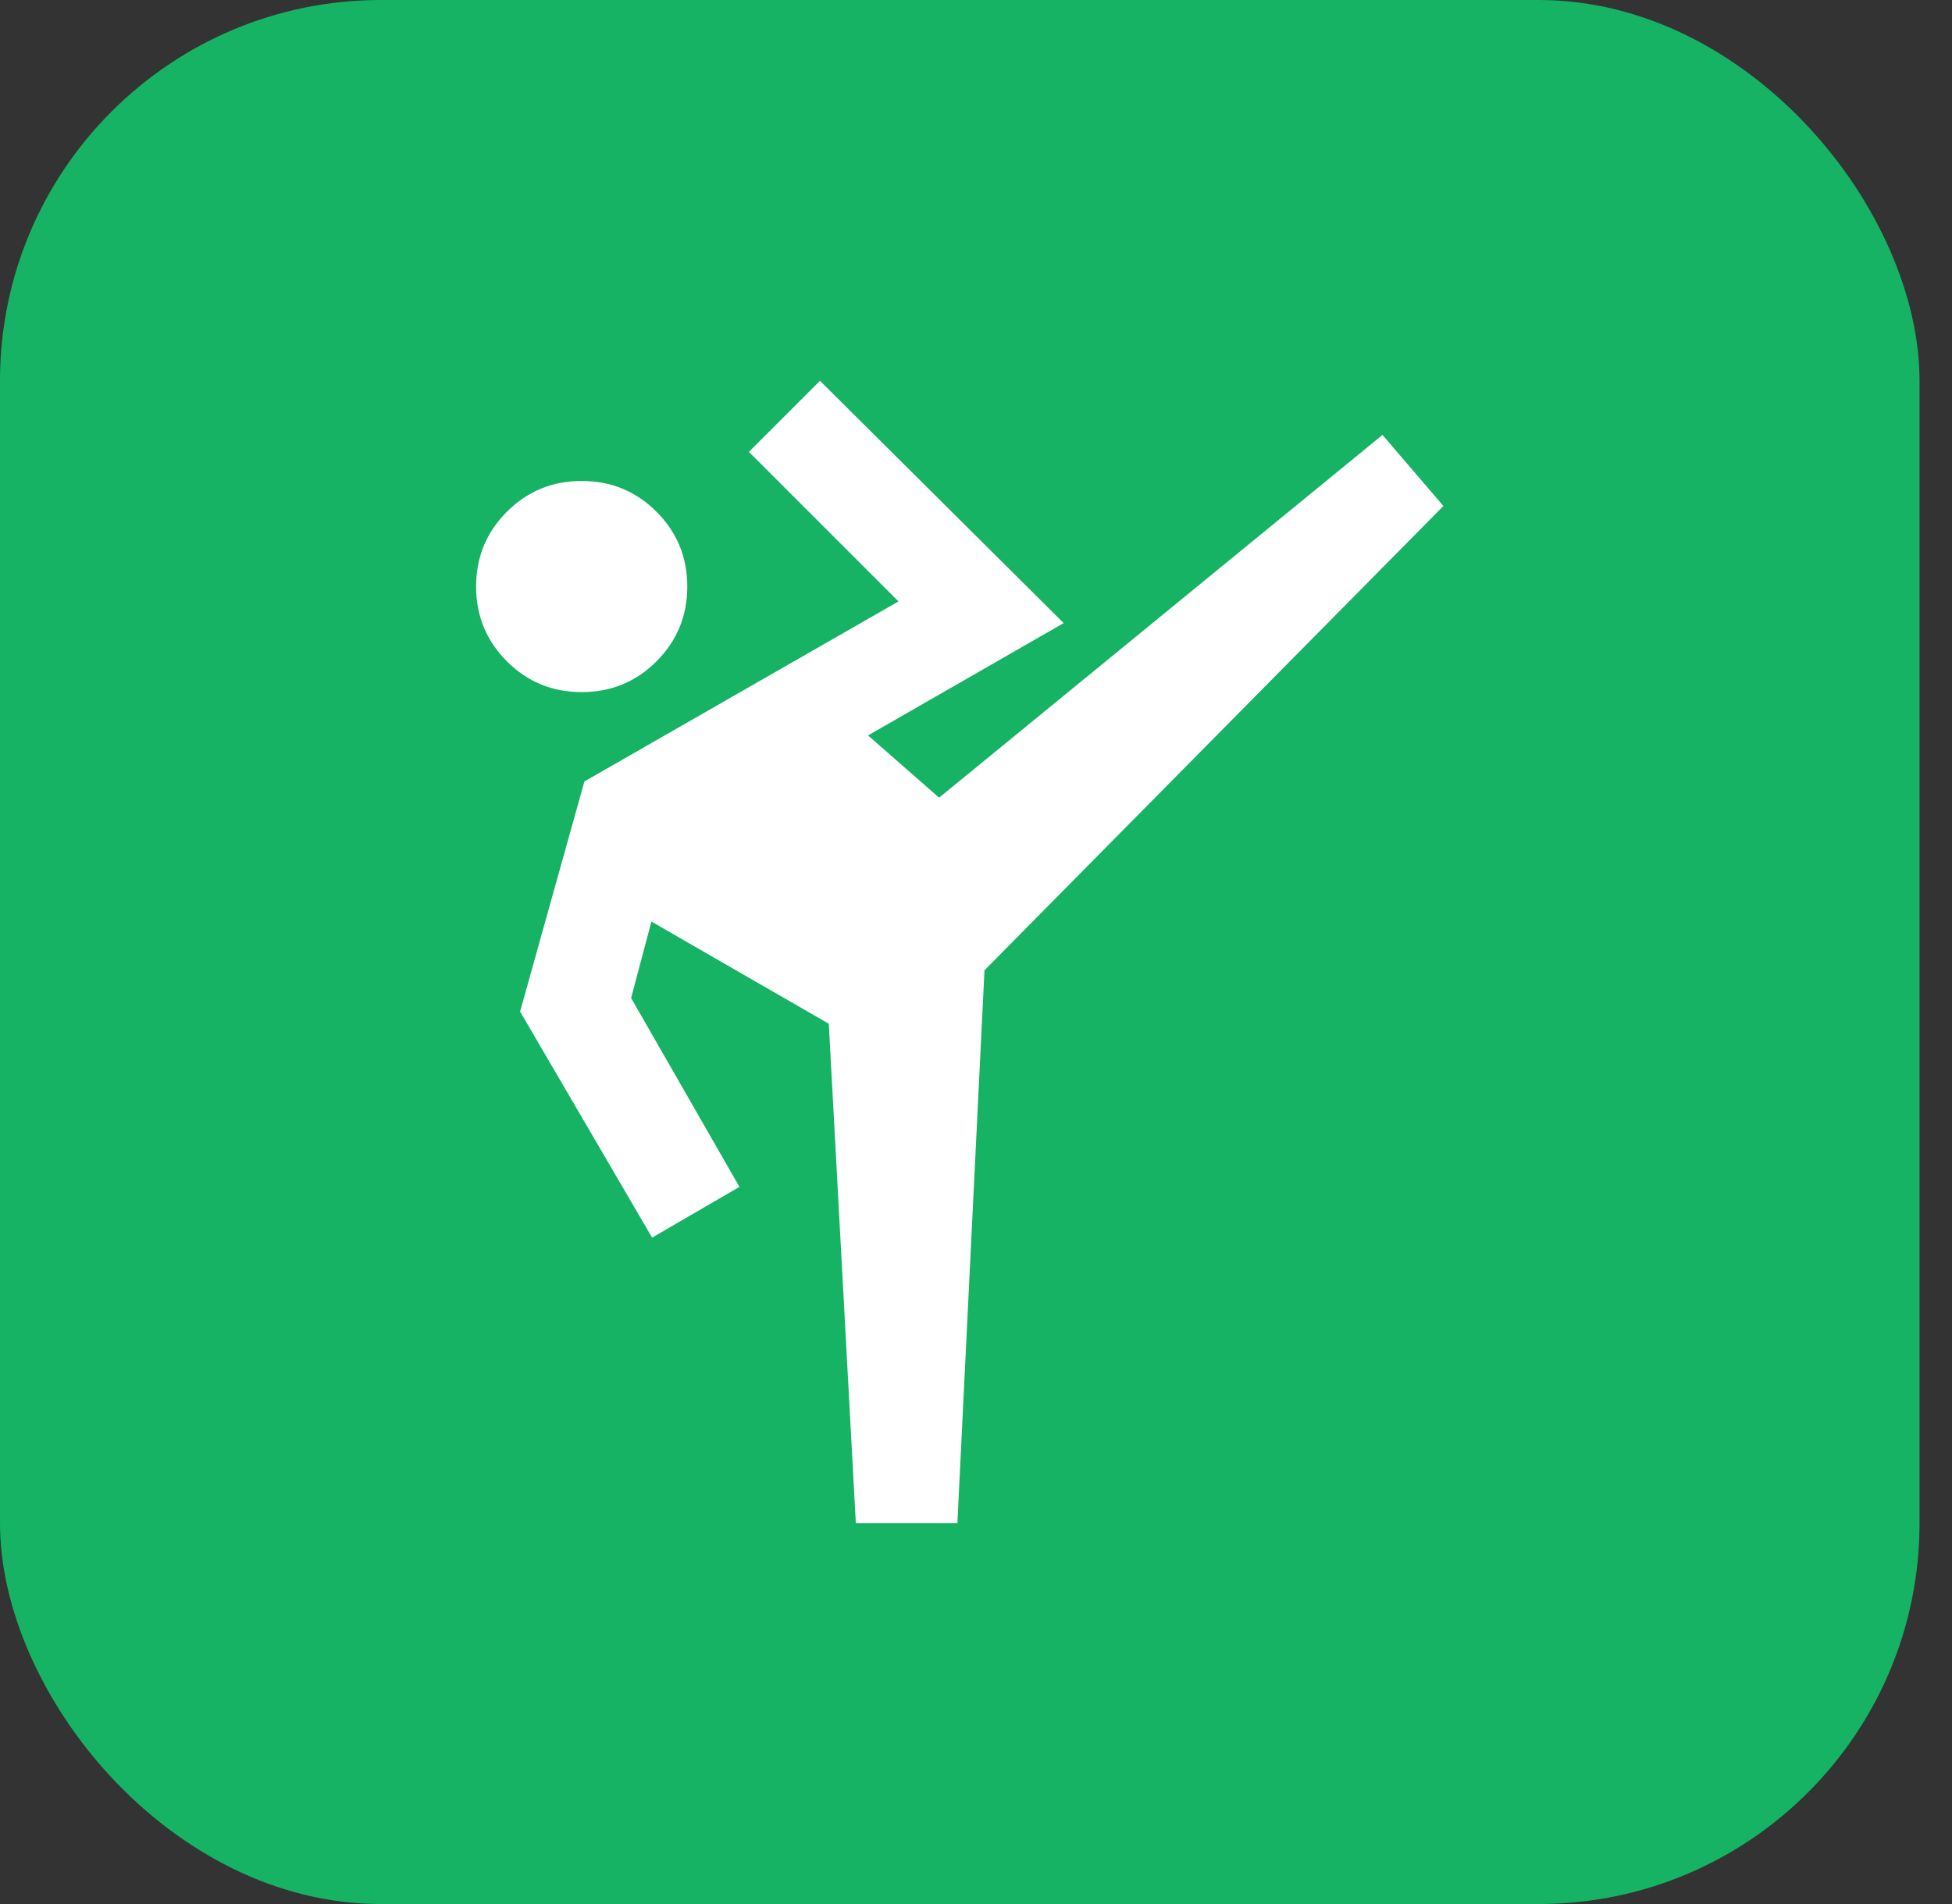
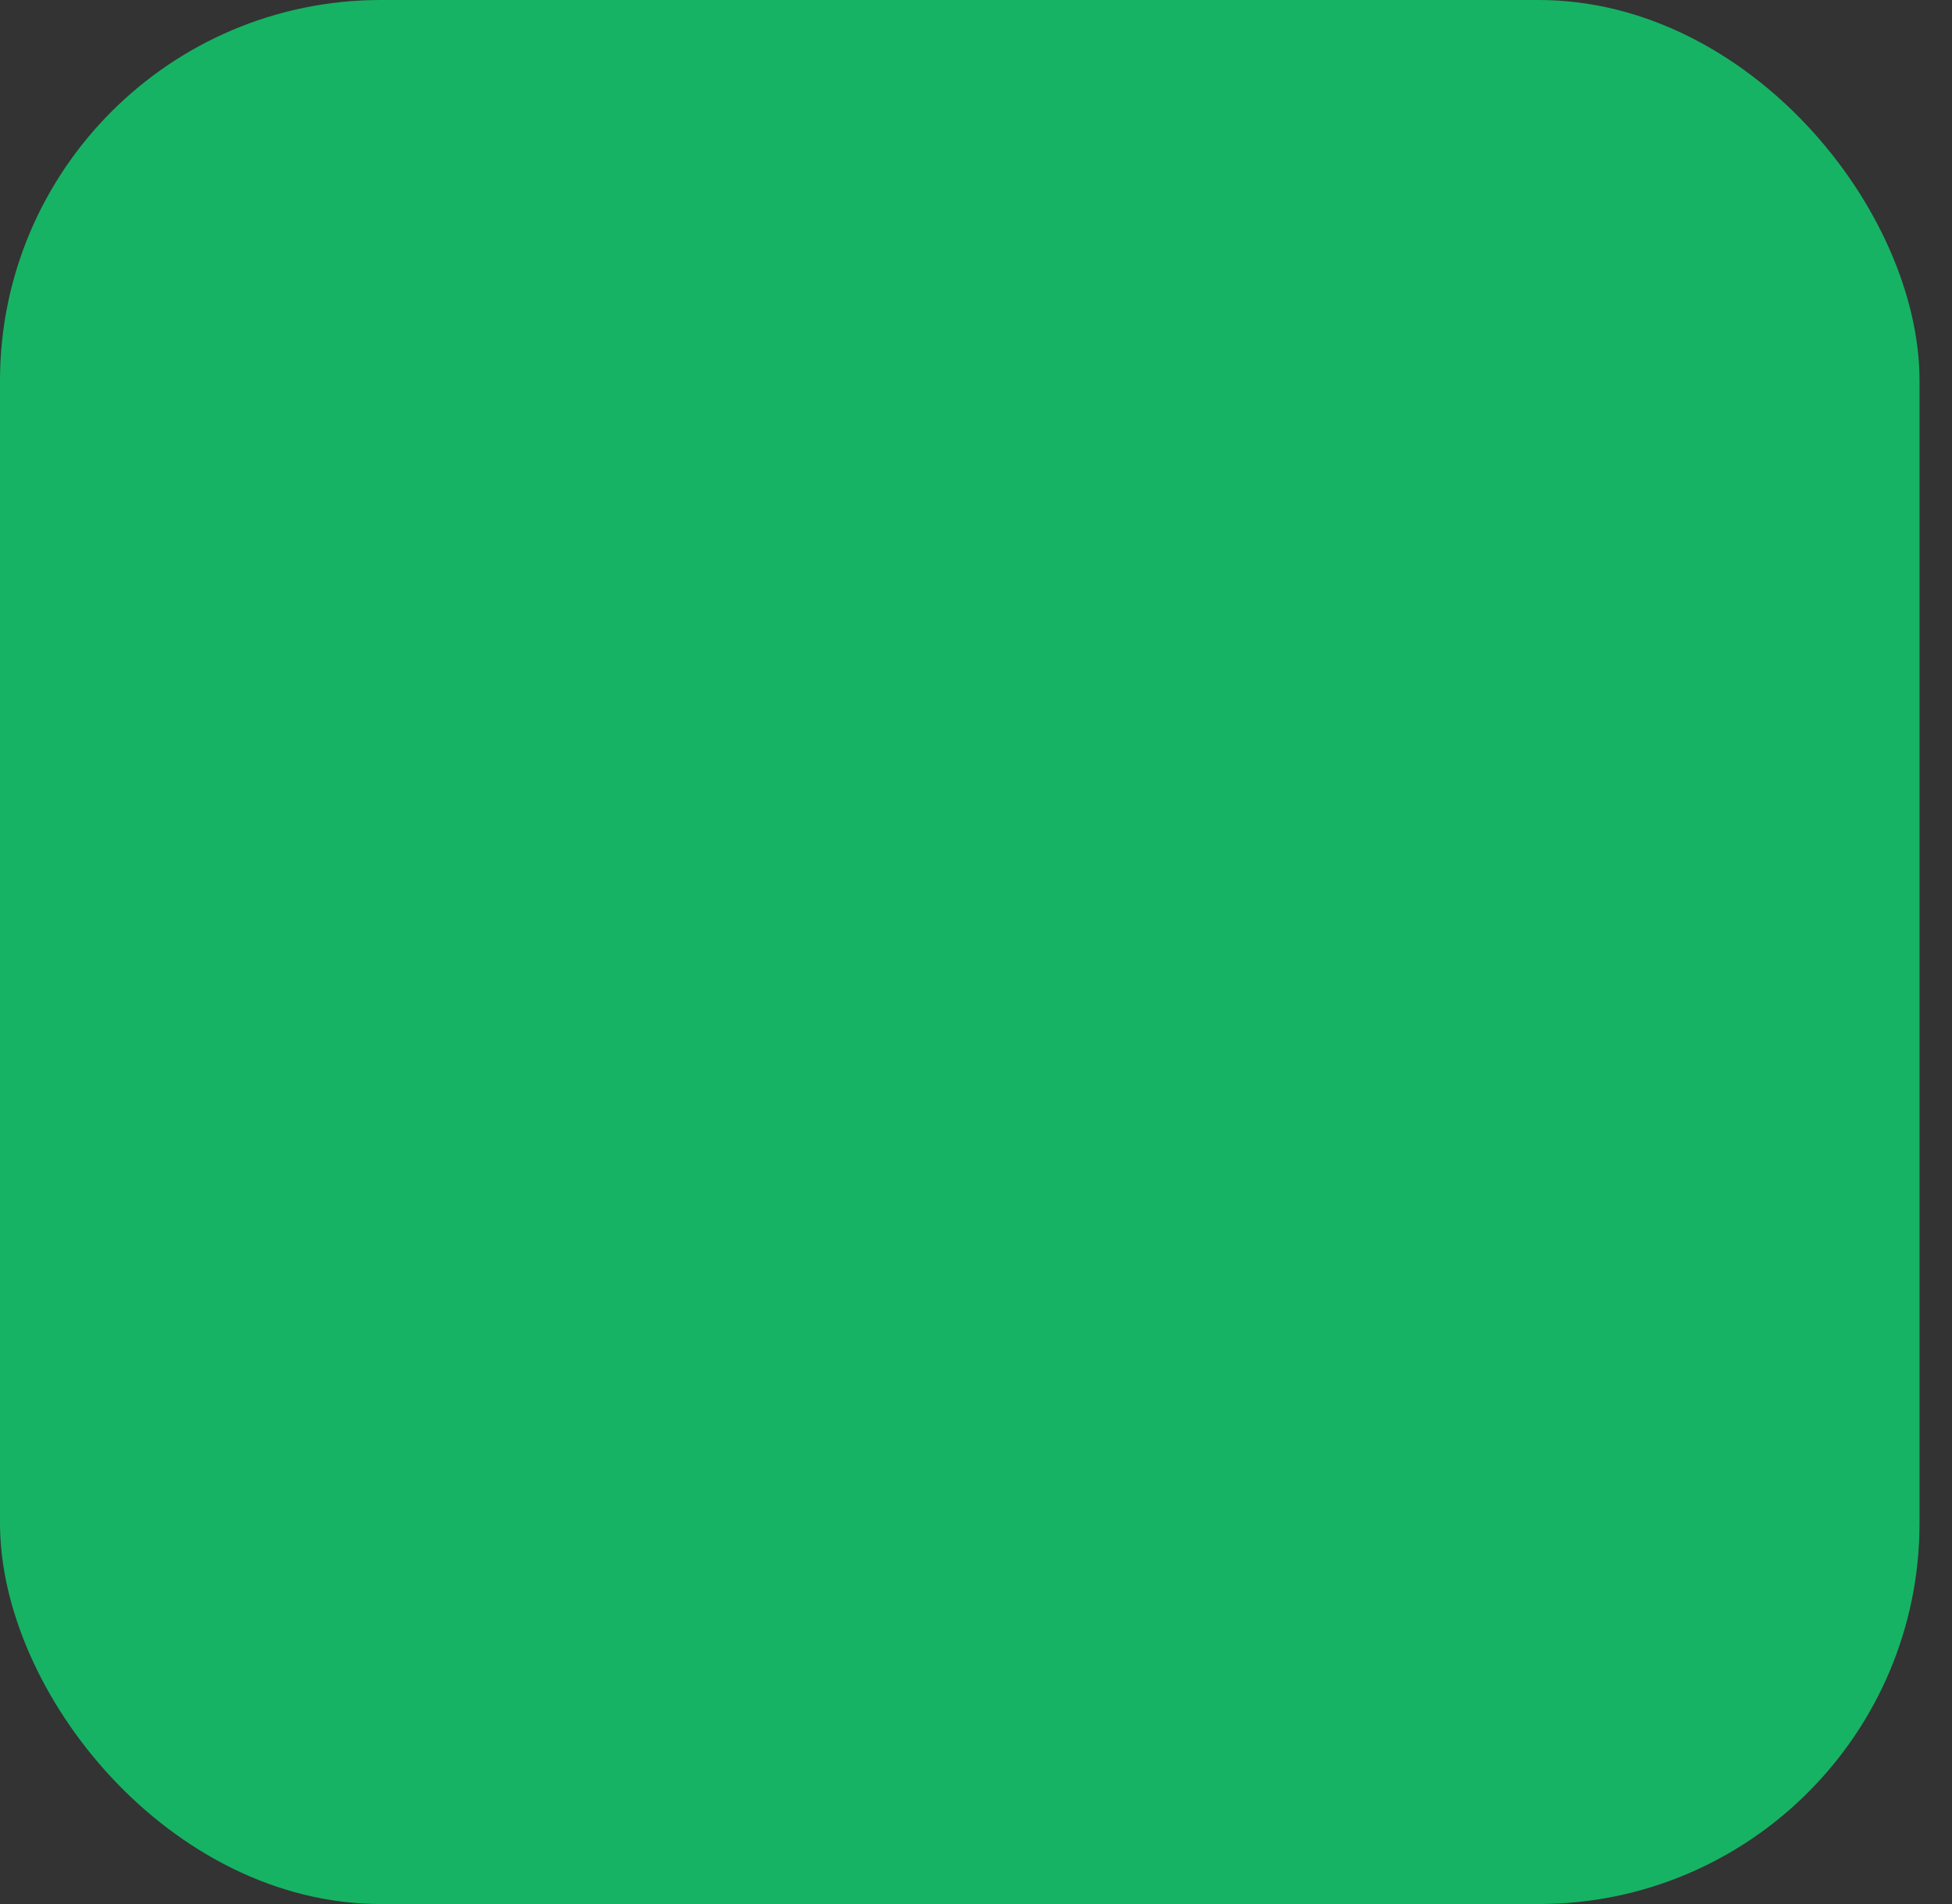
<svg xmlns="http://www.w3.org/2000/svg" width="41" height="40" viewBox="0 0 41 40" fill="none">
  <rect x="0" y="0" width="41" height="40" fill="#333333" stroke="none" />
  <rect width="40.318" height="40" rx="8" fill="#16B364" />
-   <path d="M17.976 32L17.408 21.507L13.682 19.36L13.256 20.967L15.531 24.934L13.697 26L10.924 21.251L12.275 16.417L18.872 12.635L15.73 9.493L17.223 8L22.341 13.09L18.232 15.45L19.725 16.758L29.038 9.137L30.317 10.63L20.678 20.384L20.109 32H17.976ZM12.218 14.54C11.602 14.54 11.078 14.325 10.647 13.893C10.216 13.462 10 12.938 10 12.322C10 11.706 10.216 11.182 10.647 10.751C11.078 10.32 11.602 10.104 12.218 10.104C12.834 10.104 13.358 10.32 13.789 10.751C14.22 11.182 14.436 11.706 14.436 12.322C14.436 12.938 14.22 13.462 13.789 13.893C13.358 14.325 12.834 14.54 12.218 14.54Z" fill="white" />
</svg>